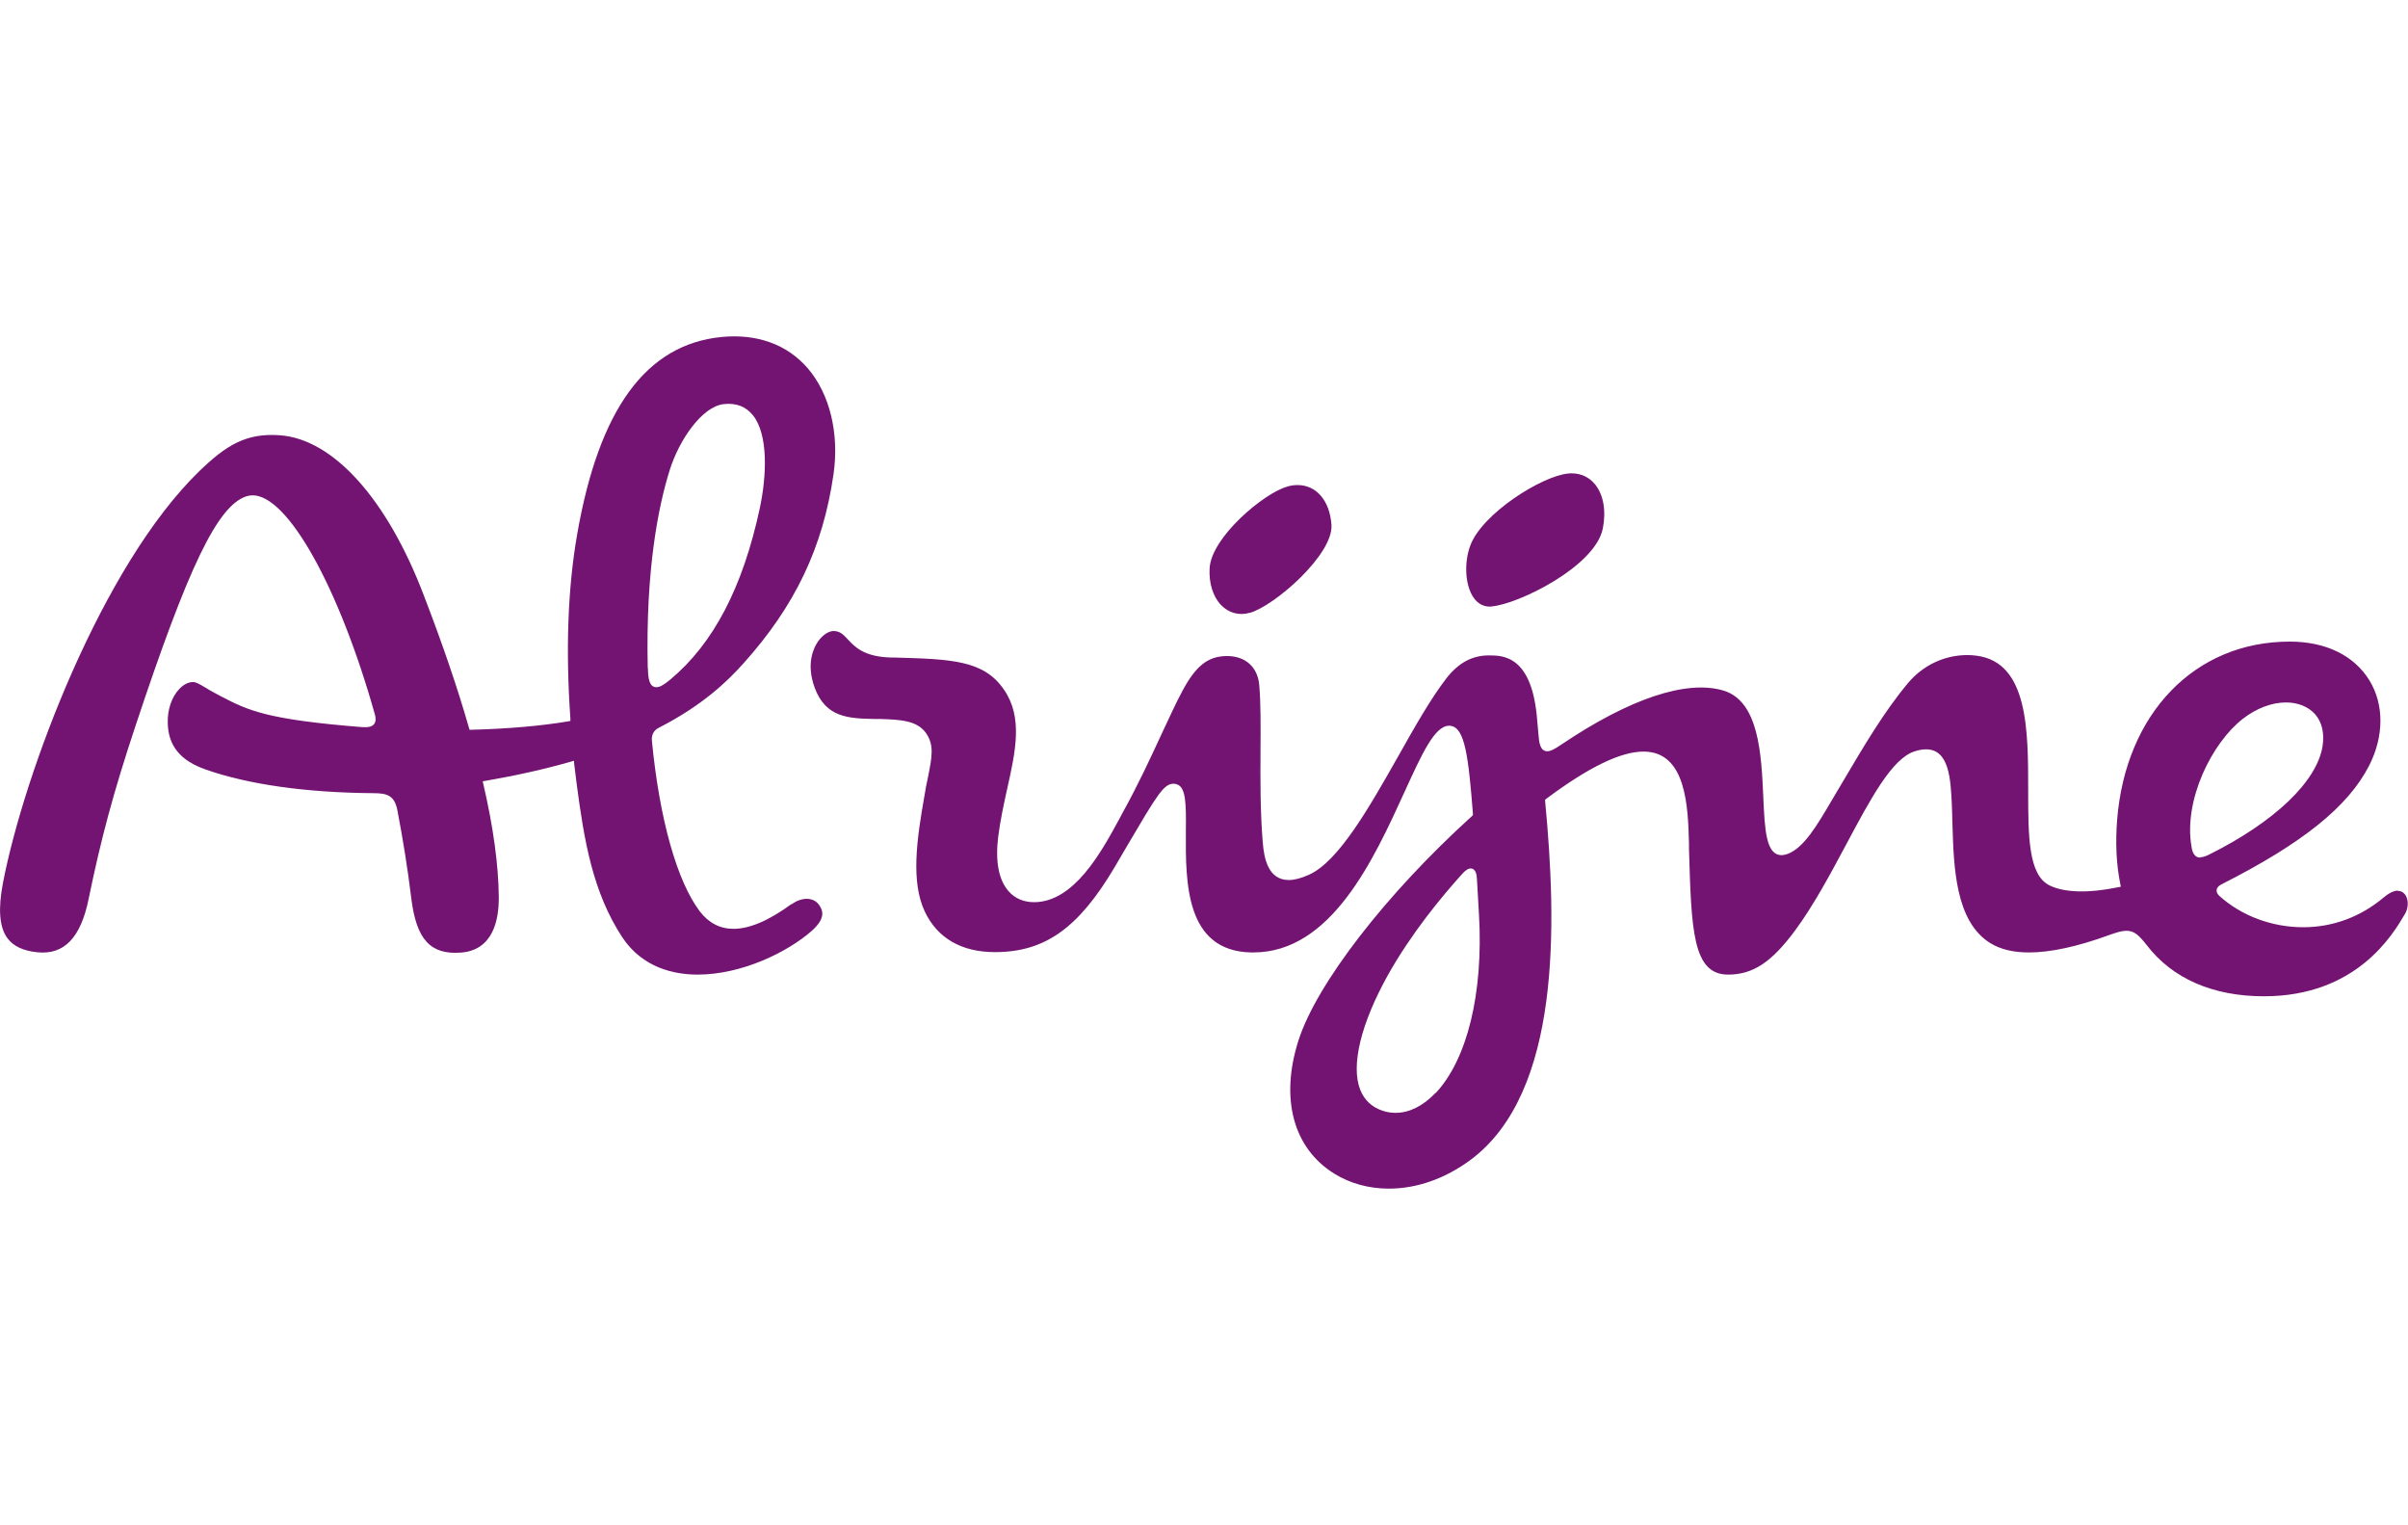
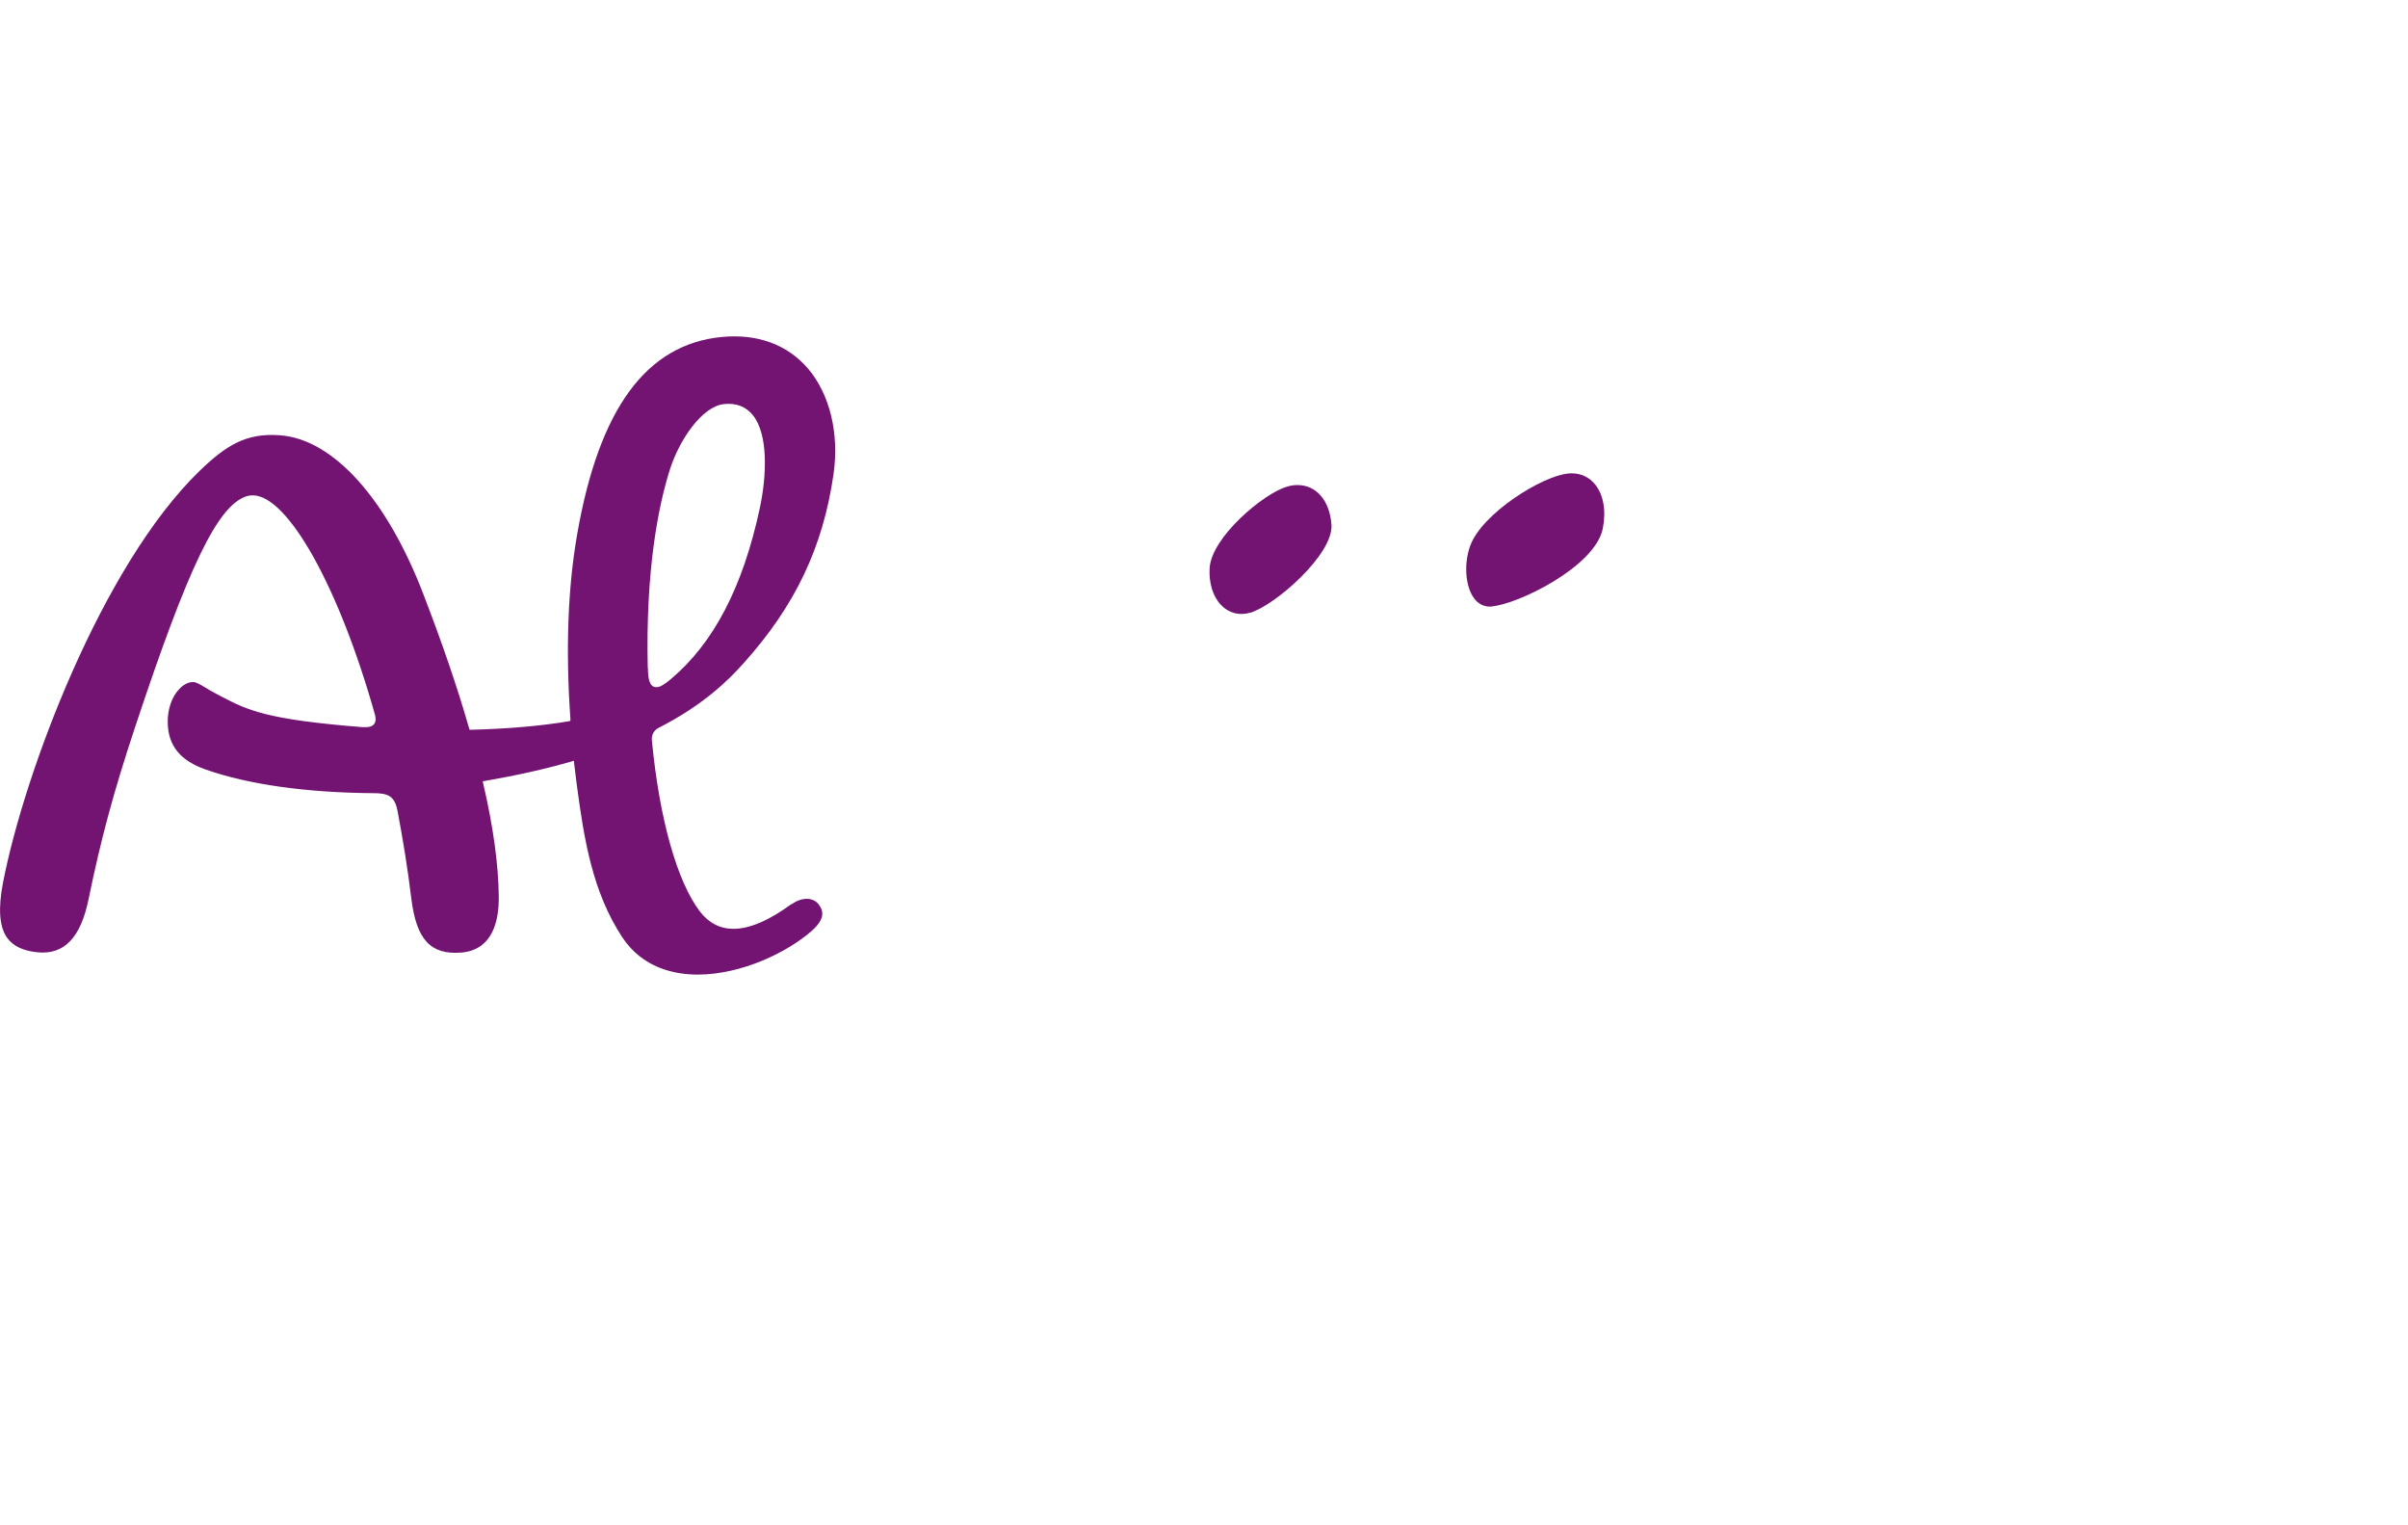
<svg xmlns="http://www.w3.org/2000/svg" id="alrijne" viewBox="0 0 150 95">
  <defs>
    <style>
      .cls-1 {
        fill: #731473;
      }
    </style>
  </defs>
  <path id="Fill-22" class="cls-1" d="M92.91,37.77c1.65-.13,6.44-2.47,6.93-4.84.22-1.1.05-2.1-.47-2.75-.37-.46-.88-.7-1.48-.7-.06,0-.12,0-.18.01-1.63.13-5.41,2.5-6.13,4.51-.4,1.1-.3,2.5.22,3.23.28.4.66.58,1.13.55" />
-   <path id="Fill-24" class="cls-1" d="M149.38,55.47c-.26,0-.57.15-.9.43-1.44,1.21-3.17,1.85-5.01,1.85h0c-1.95,0-3.85-.71-5.23-1.96-.15-.14-.17-.27-.16-.36.01-.1.07-.23.28-.34,5.06-2.56,7.9-4.84,9.21-7.39.94-1.83.95-3.81.03-5.32-.96-1.56-2.72-2.42-4.97-2.42-5.9,0-10.22,4.46-10.75,11.11-.11,1.44-.05,2.78.2,3.99l.03.17-.17.03c-1.84.38-3.33.34-4.26-.11-1.34-.65-1.34-3.1-1.34-5.95,0-3.72,0-7.93-3.2-8.36-.2-.03-.4-.04-.6-.04-1.42,0-2.77.64-3.7,1.76-1.47,1.76-2.75,3.93-3.99,6.03l-.7,1.18c-.99,1.69-1.78,3.02-2.78,3.41-.14.05-.27.08-.39.08-.98,0-1.05-1.6-1.14-3.62-.12-2.66-.27-5.96-2.48-6.63-2.31-.69-5.87.51-10.11,3.37-.44.3-.67.41-.87.41-.45,0-.51-.58-.54-.99-.03-.32-.06-.61-.08-.88-.3-4.1-2.13-4.1-3.02-4.1-1.04,0-1.9.47-2.65,1.44-.95,1.23-1.94,2.97-2.98,4.82-1.83,3.23-3.72,6.57-5.57,7.4-.49.22-.9.33-1.26.33-1.28,0-1.54-1.34-1.62-2.34-.16-1.92-.15-3.94-.14-5.72.01-1.53.02-2.98-.08-4.1-.1-1.1-.86-1.79-2-1.79h-.05c-1.16.02-1.91.62-2.75,2.2-.4.74-.8,1.63-1.28,2.65-.68,1.47-1.45,3.14-2.42,4.89l-.24.45c-1.11,2.04-2.8,5.13-5.28,5.14-.66,0-1.21-.24-1.6-.69-.61-.7-.83-1.84-.64-3.39.13-1.01.34-1.99.55-2.94.54-2.41,1-4.5-.2-6.23-1.26-1.83-3.26-1.89-6.9-1.99h-.17c-1.65-.05-2.22-.67-2.65-1.13-.27-.29-.47-.51-.88-.52-.32,0-.7.26-.98.66-.24.35-.76,1.33-.21,2.85.69,1.9,2.13,1.94,3.79,1.97h.3c1.17.04,2.27.07,2.84.86.54.76.39,1.5.12,2.84-.07.32-.14.66-.2,1.06-.49,2.76-.86,5.38.02,7.24.78,1.65,2.29,2.52,4.36,2.52,3.11,0,5.2-1.48,7.45-5.27.32-.54.61-1.04.88-1.5.82-1.39,1.41-2.4,1.86-3.02.27-.36.56-.7.93-.7.09,0,.19.02.29.07.48.23.51,1.2.49,2.76v.17c-.02,3.13-.04,7.43,4.07,7.51h.13c4.86,0,7.5-5.79,9.43-10.02,1.09-2.38,1.87-4.1,2.77-4.1.04,0,.08,0,.11.01.86.14,1.09,1.85,1.37,5.46v.09l-.05.06c-5.34,4.83-9.69,10.45-10.82,13.99-1.15,3.62-.32,6.71,2.24,8.29.98.61,2.16.93,3.39.93,1.75,0,3.5-.62,5.08-1.78,5.69-4.22,5.38-14.77,4.66-22.34v-.1s.07-.06.07-.06c2.65-1.98,4.64-2.94,6.06-2.94,2.67,0,2.77,3.45,2.83,5.74v.34c.15,5.03.22,7.81,2.44,7.81,1.53,0,2.69-.76,4.14-2.71,1.16-1.56,2.21-3.52,3.22-5.41,1.53-2.87,2.85-5.33,4.24-5.78.27-.09.51-.13.73-.13,1.44,0,1.53,1.88,1.6,3.39.02.4.03.82.04,1.25.08,2.71.18,6.08,2.36,7.43.64.39,1.42.58,2.41.58,1.33,0,3.02-.36,5.01-1.09.45-.16.78-.26,1.06-.26.49,0,.79.29,1.26.89,1.6,2.09,4.13,3.19,7.3,3.19,5.79,0,8.05-3.87,8.79-5.13.21-.35.23-.82.05-1.14-.08-.13-.22-.29-.48-.29M89.42,68.07c-.77.81-1.63,1.24-2.48,1.24h0c-.27,0-.54-.04-.81-.13-.67-.22-1.14-.66-1.4-1.31-.59-1.51.04-4.11,1.72-7.13,1.45-2.59,3.33-4.87,4.65-6.33.2-.22.36-.32.51-.32.35,0,.38.47.39.63l.13,2.26c.28,4.87-.73,9.01-2.71,11.11M137.05,53.41c-.43,0-.51-.49-.54-.7-.49-2.88,1.26-6.43,3.2-7.94.84-.65,1.79-1.02,2.69-1.02.76,0,1.4.27,1.82.74.42.49.58,1.17.46,1.97-.34,2.2-2.98,4.73-7.08,6.77-.23.11-.39.16-.53.16" />
  <path id="Fill-26" class="cls-1" d="M49.31,56.3c-1.4,1.03-2.62,1.55-3.62,1.55h0c-.84,0-1.55-.37-2.1-1.09-1.42-1.88-2.51-5.75-2.98-10.61-.04-.37.11-.66.42-.82,2.77-1.41,4.34-2.96,5.27-4,3.23-3.59,4.96-7.23,5.62-11.78.37-2.55-.23-5.02-1.61-6.62-1.28-1.48-3.16-2.16-5.38-1.94-4.68.47-7.61,4.48-8.97,12.25-.59,3.35-.73,7.23-.43,11.5v.16s-.15.03-.15.03c-1.74.29-3.76.46-5.99.52h-.14l-.04-.13c-.72-2.51-1.64-5.2-2.81-8.24-2.28-5.99-5.63-9.72-8.95-9.97-2.13-.16-3.37.63-5.03,2.23C6.34,35.24,1.52,48.11.19,54.96c-.32,1.65-.23,2.79.27,3.47.37.5.98.79,1.87.88,1.67.17,2.7-.91,3.19-3.32.77-3.75,1.55-6.65,2.9-10.72,3.32-10.01,5.13-13.77,6.93-14.36.13-.04.25-.06.39-.06,2.19,0,5.39,5.74,7.61,13.64.05.17.09.42-.04.6-.14.18-.37.2-.54.2-.05,0-.11,0-.17,0-6.07-.48-7.17-1.06-8.83-1.92l-.3-.16c-.28-.14-.5-.28-.7-.4-.31-.18-.53-.32-.72-.33h-.04c-.27,0-.57.15-.83.42-.48.49-.76,1.3-.73,2.16.04,1.4.79,2.32,2.37,2.87,2.65.93,6.26,1.44,10.43,1.47.9,0,1.33.16,1.51,1.09.34,1.79.64,3.63.86,5.46.32,2.58,1.2,3.52,3.09,3.38,1.98-.15,2.38-1.98,2.36-3.5-.02-1.96-.34-4.32-.96-6.99l-.04-.18.18-.03c1.92-.33,3.7-.73,5.3-1.19l.2-.06.02.21c.05.44.1.85.15,1.21.47,3.58,1.01,6.78,2.84,9.57,1.27,1.92,3.25,2.33,4.7,2.33,2.76,0,5.61-1.41,7.09-2.71.91-.8.72-1.3.45-1.66-.36-.47-1.08-.46-1.7,0M40.35,41.61c-.14-6.16.67-10.11,1.37-12.34.6-1.9,2.02-3.95,3.36-4.1.78-.09,1.38.15,1.82.69.97,1.21.86,3.78.43,5.79-1.06,4.94-2.89,8.43-5.57,10.67-.41.34-.66.48-.87.48-.47,0-.52-.61-.53-1.19" />
  <path id="Fill-28" class="cls-1" d="M77.86,38.17c1.55-.45,5.21-3.64,5.08-5.49-.11-1.5-.94-2.47-2.11-2.47-.22,0-.44.03-.66.1-1.44.41-4.71,3.14-4.82,5.08-.05.92.2,1.75.7,2.28.48.51,1.14.69,1.82.49" />
</svg>